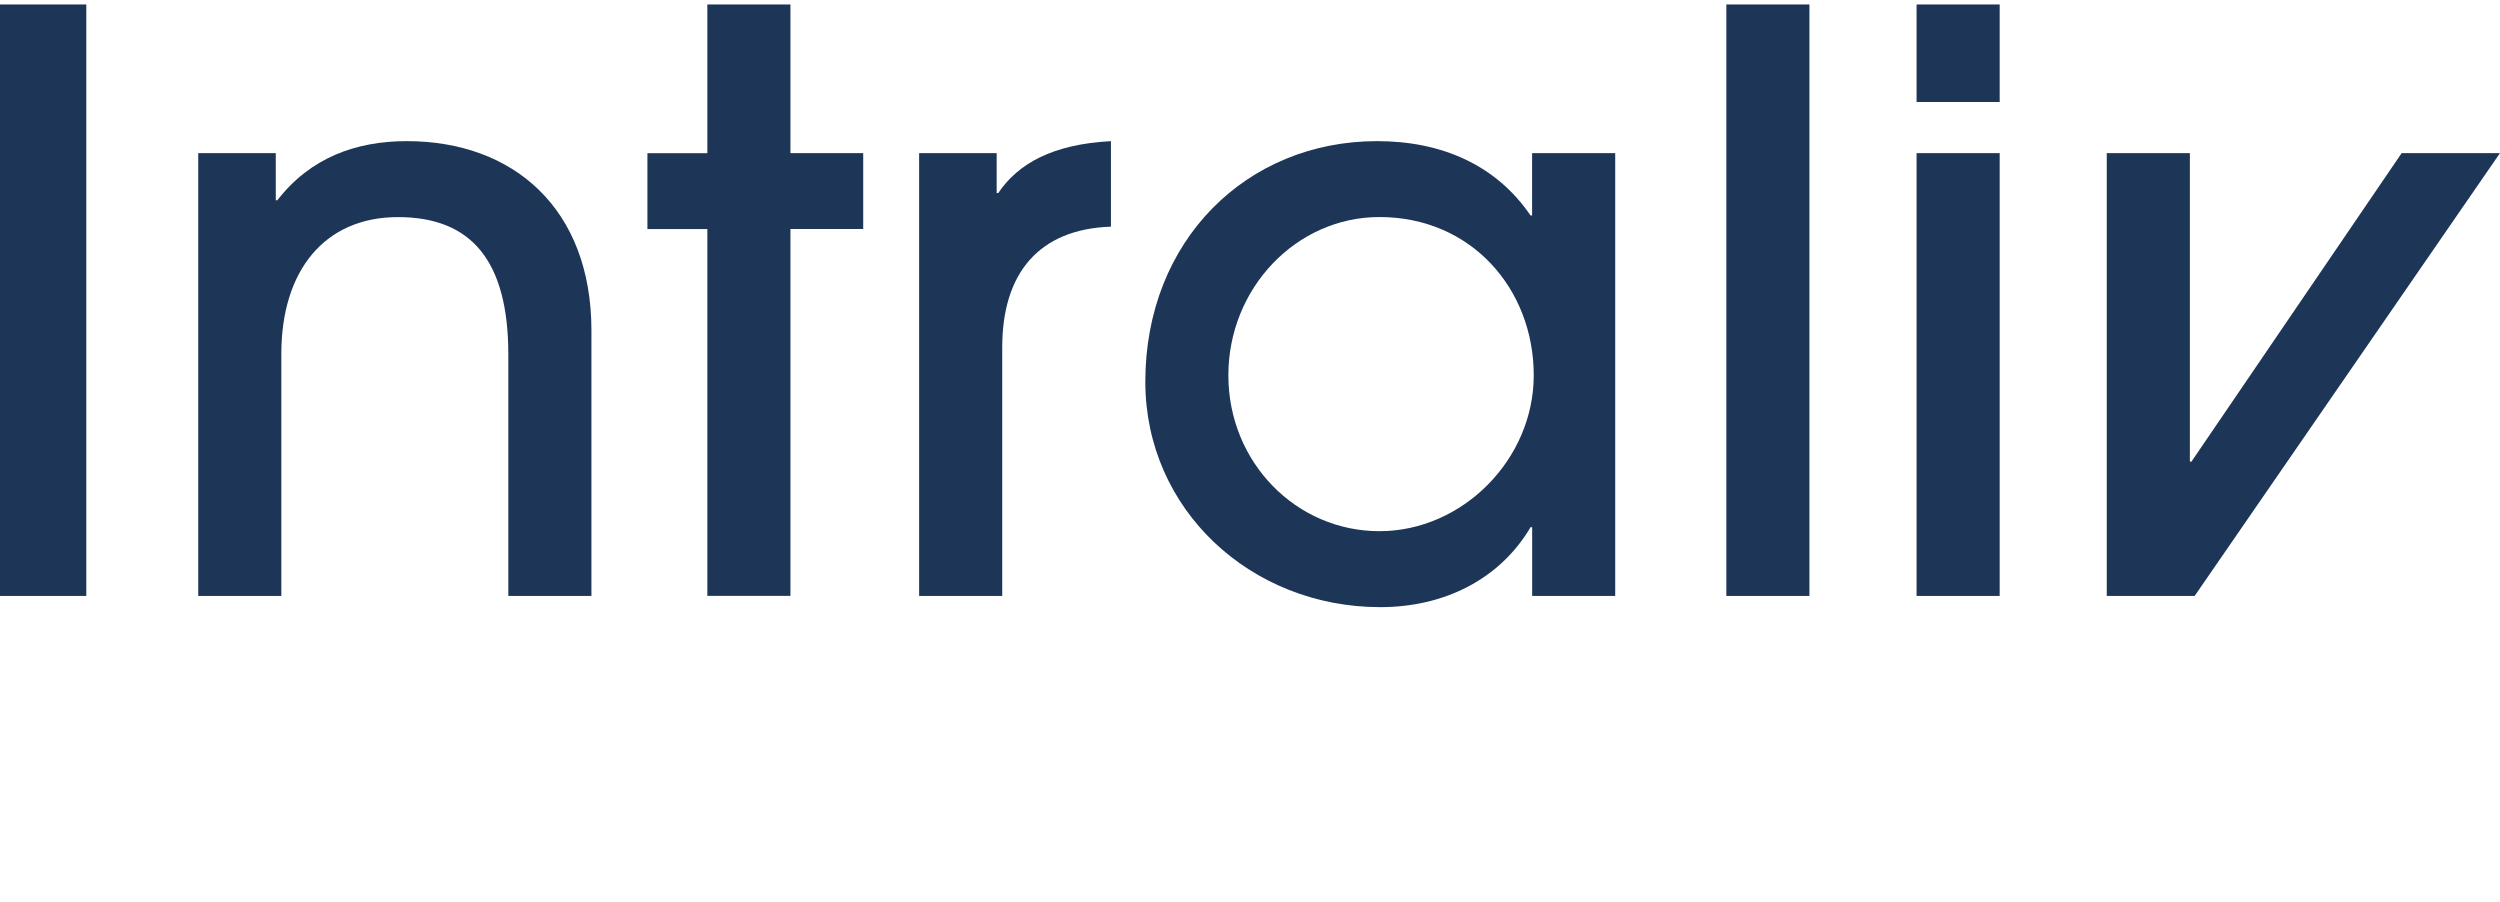
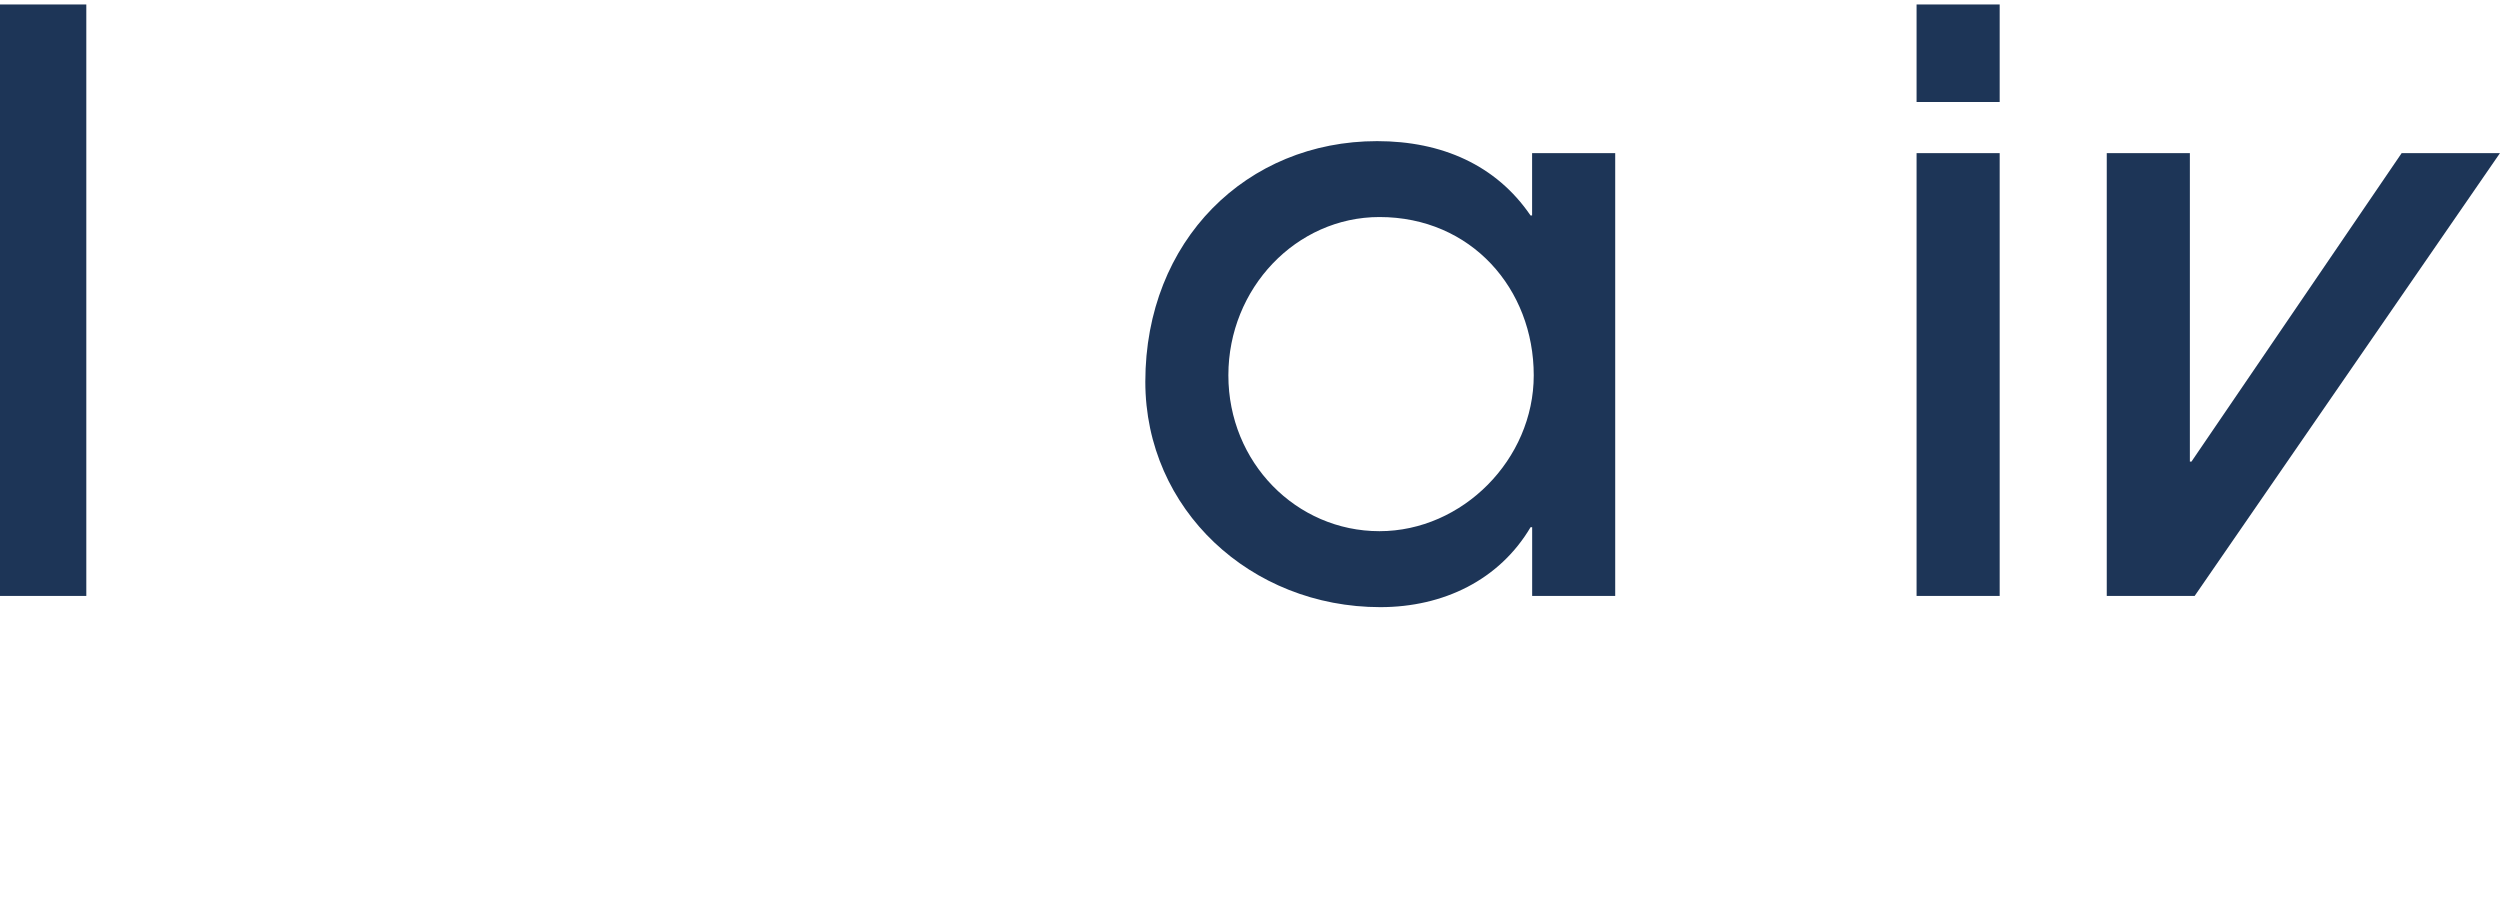
<svg xmlns="http://www.w3.org/2000/svg" width="280" height="101" viewBox="0 0 280 101" fill="none">
  <g clip-path="url(#clip0_132_1470)">
    <path d="M0 66.746V0.5H9.667V66.746H0Z" fill="#1D3557" />
-     <path d="M56.932 66.746V39.711C56.932 29.237 52.817 24.315 44.58 24.315C36.344 24.315 31.51 30.315 31.51 39.623V66.746H22.202V17.15H30.886V22.431H31.063C34.73 17.685 39.835 15.807 45.563 15.807C57.468 15.807 66.24 23.326 66.24 37.026V66.746H56.932Z" fill="#1D3557" />
-     <path d="M79.222 66.746V25.658H72.511V17.157H79.222V0.5H88.53V17.15H96.679V25.651H88.53V66.74H79.222V66.746Z" fill="#1D3557" />
-     <path d="M102.942 66.746V17.15H111.627V21.624H111.803C114.04 18.309 117.891 16.16 124.426 15.807V25.386C116.372 25.658 112.25 30.579 112.25 38.904V66.746H102.942Z" fill="#1D3557" />
    <path d="M171.602 66.746V59.045H171.426C167.935 64.95 161.671 68 154.593 68C140.093 68 128.276 57.079 128.276 42.755C128.276 26.912 139.645 15.807 154.234 15.807C161.488 15.807 167.575 18.492 171.419 24.132H171.595V17.15H180.903V66.746H171.595H171.602ZM171.779 42.036C171.779 32.369 164.796 24.308 154.498 24.308C145.19 24.308 137.577 32.274 137.577 42.036C137.577 51.798 145.184 59.492 154.498 59.492C163.813 59.492 171.779 51.439 171.779 42.036Z" fill="#1D3557" />
-     <path d="M193.35 66.746V0.5H202.657V66.746H193.35Z" fill="#1D3557" />
    <path d="M214.656 11.421V0.5H223.964V11.421H214.656ZM214.656 66.746V17.15H223.964V66.746H214.656Z" fill="#1D3557" />
    <path d="M235.957 66.746V17.15H245.265V51.703H245.441L268.985 17.15H279.995L245.8 66.746H235.95H235.957Z" fill="#1D3557" />
  </g>
  <defs>
    <clipPath id="clip0_132_1470">
      <rect width="280.001" height="100" fill="white" transform="translate(0 0.5)" />
    </clipPath>
  </defs>
</svg>